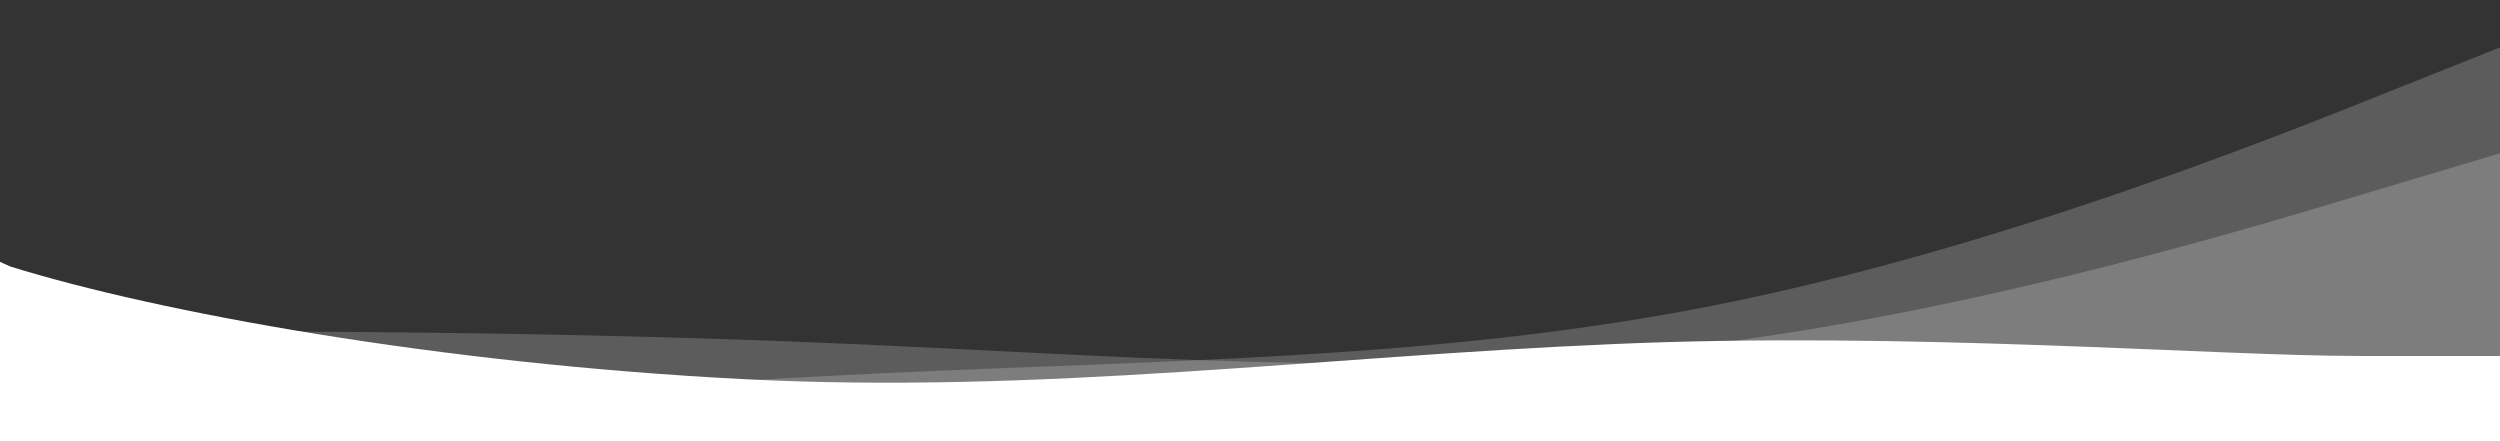
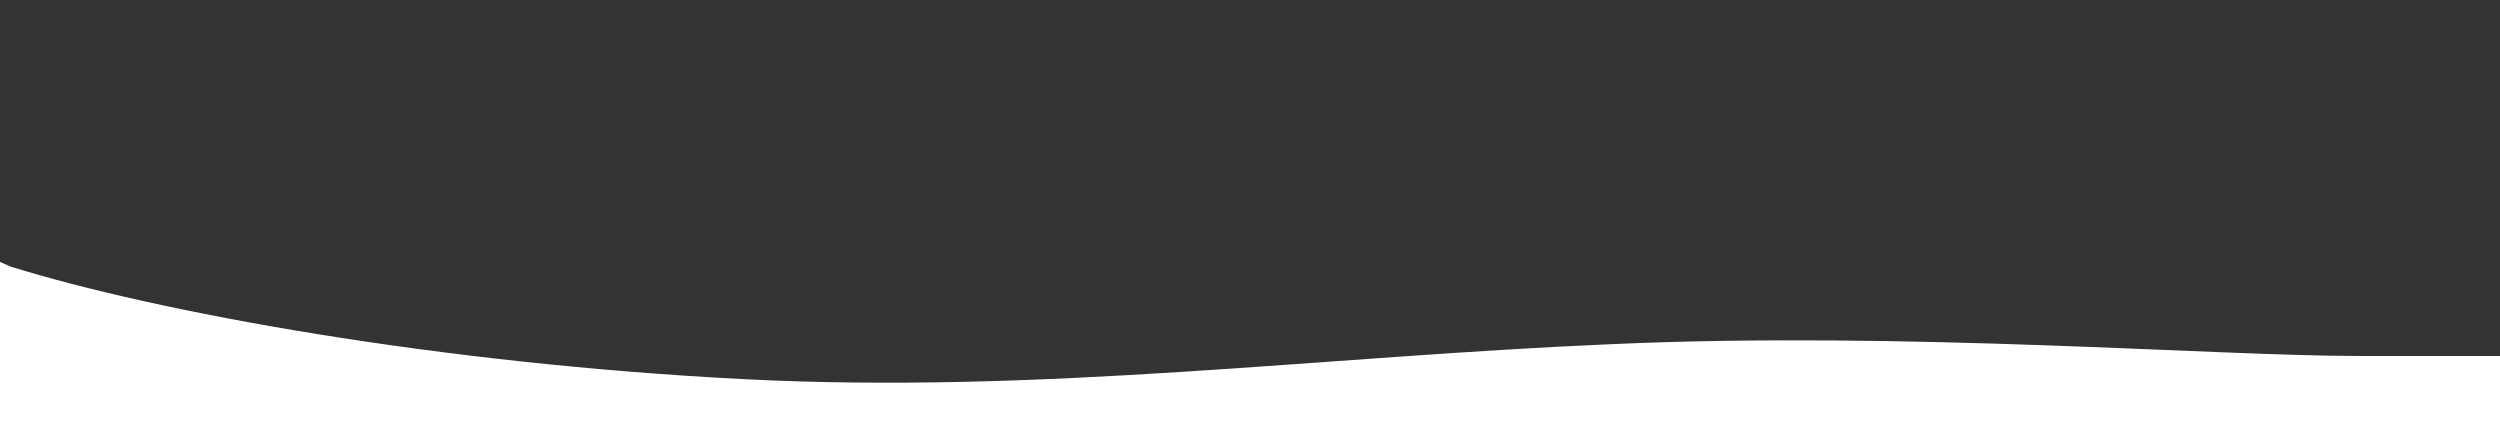
<svg xmlns="http://www.w3.org/2000/svg" width="1920" height="339" viewBox="0 0 1920 339" fill="none">
  <rect x="0" y="0" width="1920" height="339" fill="#333333" stroke="none" />
  <g clip-path="url(#clip0_8011_51)">
-     <path d="M1921 117.4L1814.17 149.338C1707.33 181.619 1493.67 244.981 1280 268.1C1066.33 291.219 852.667 272.381 639 263.562C425.333 254.4 211.667 254.4 104.833 254.4H-2V364H104.833C211.667 364 425.333 364 639 364C852.667 364 1066.33 364 1280 364C1493.67 364 1707.33 364 1814.17 364H1921V117.4Z" fill="white" fill-opacity="0.2" />
-   </g>
+     </g>
  <g clip-path="url(#clip1_8011_51)">
-     <path d="M1942.85 27.292L1839.27 68.583C1735.72 110.215 1528.52 192.285 1317.75 234.27C1106.97 276.255 892.478 276.449 678.871 286.622C465.234 296.454 252.41 315.411 145.998 324.89L39.586 334.368L49.31 443.536L155.722 434.058C262.134 424.579 474.958 405.621 687.782 386.664C900.606 367.707 1113.43 348.749 1326.25 329.792C1539.08 310.834 1751.9 291.877 1858.31 282.398L1964.73 272.919L1942.85 27.292Z" fill="white" fill-opacity="0.2" />
-   </g>
+     </g>
  <g clip-path="url(#clip2_8011_51)">
    <path d="M-104.888 153.994L7.883 204.662C120.655 239.759 336.346 279.232 571.741 291.22C799.747 302.831 1013.33 273.848 1238.87 264.259C1464.41 254.298 1699.46 273.392 1812.23 273.392H1925V392.556H1812.23C1699.46 392.556 1473.91 392.556 1248.37 392.556C1022.83 392.556 797.284 392.556 571.741 392.556C346.198 392.556 120.655 392.556 7.883 392.556H-104.888V153.994Z" fill="white" />
  </g>
  <defs>
    <clipPath id="clip0_8011_51">
      <rect width="1923" height="274" fill="white" transform="matrix(-1 0 0 1 1921 90)" />
    </clipPath>
    <clipPath id="clip1_8011_51">
-       <rect width="1923" height="274" fill="white" transform="matrix(-0.996 0.089 0.089 0.996 1940.42 0)" />
-     </clipPath>
+       </clipPath>
    <clipPath id="clip2_8011_51">
      <rect width="2051" height="289.23" fill="white" transform="translate(-126 92.77)" />
    </clipPath>
  </defs>
</svg>